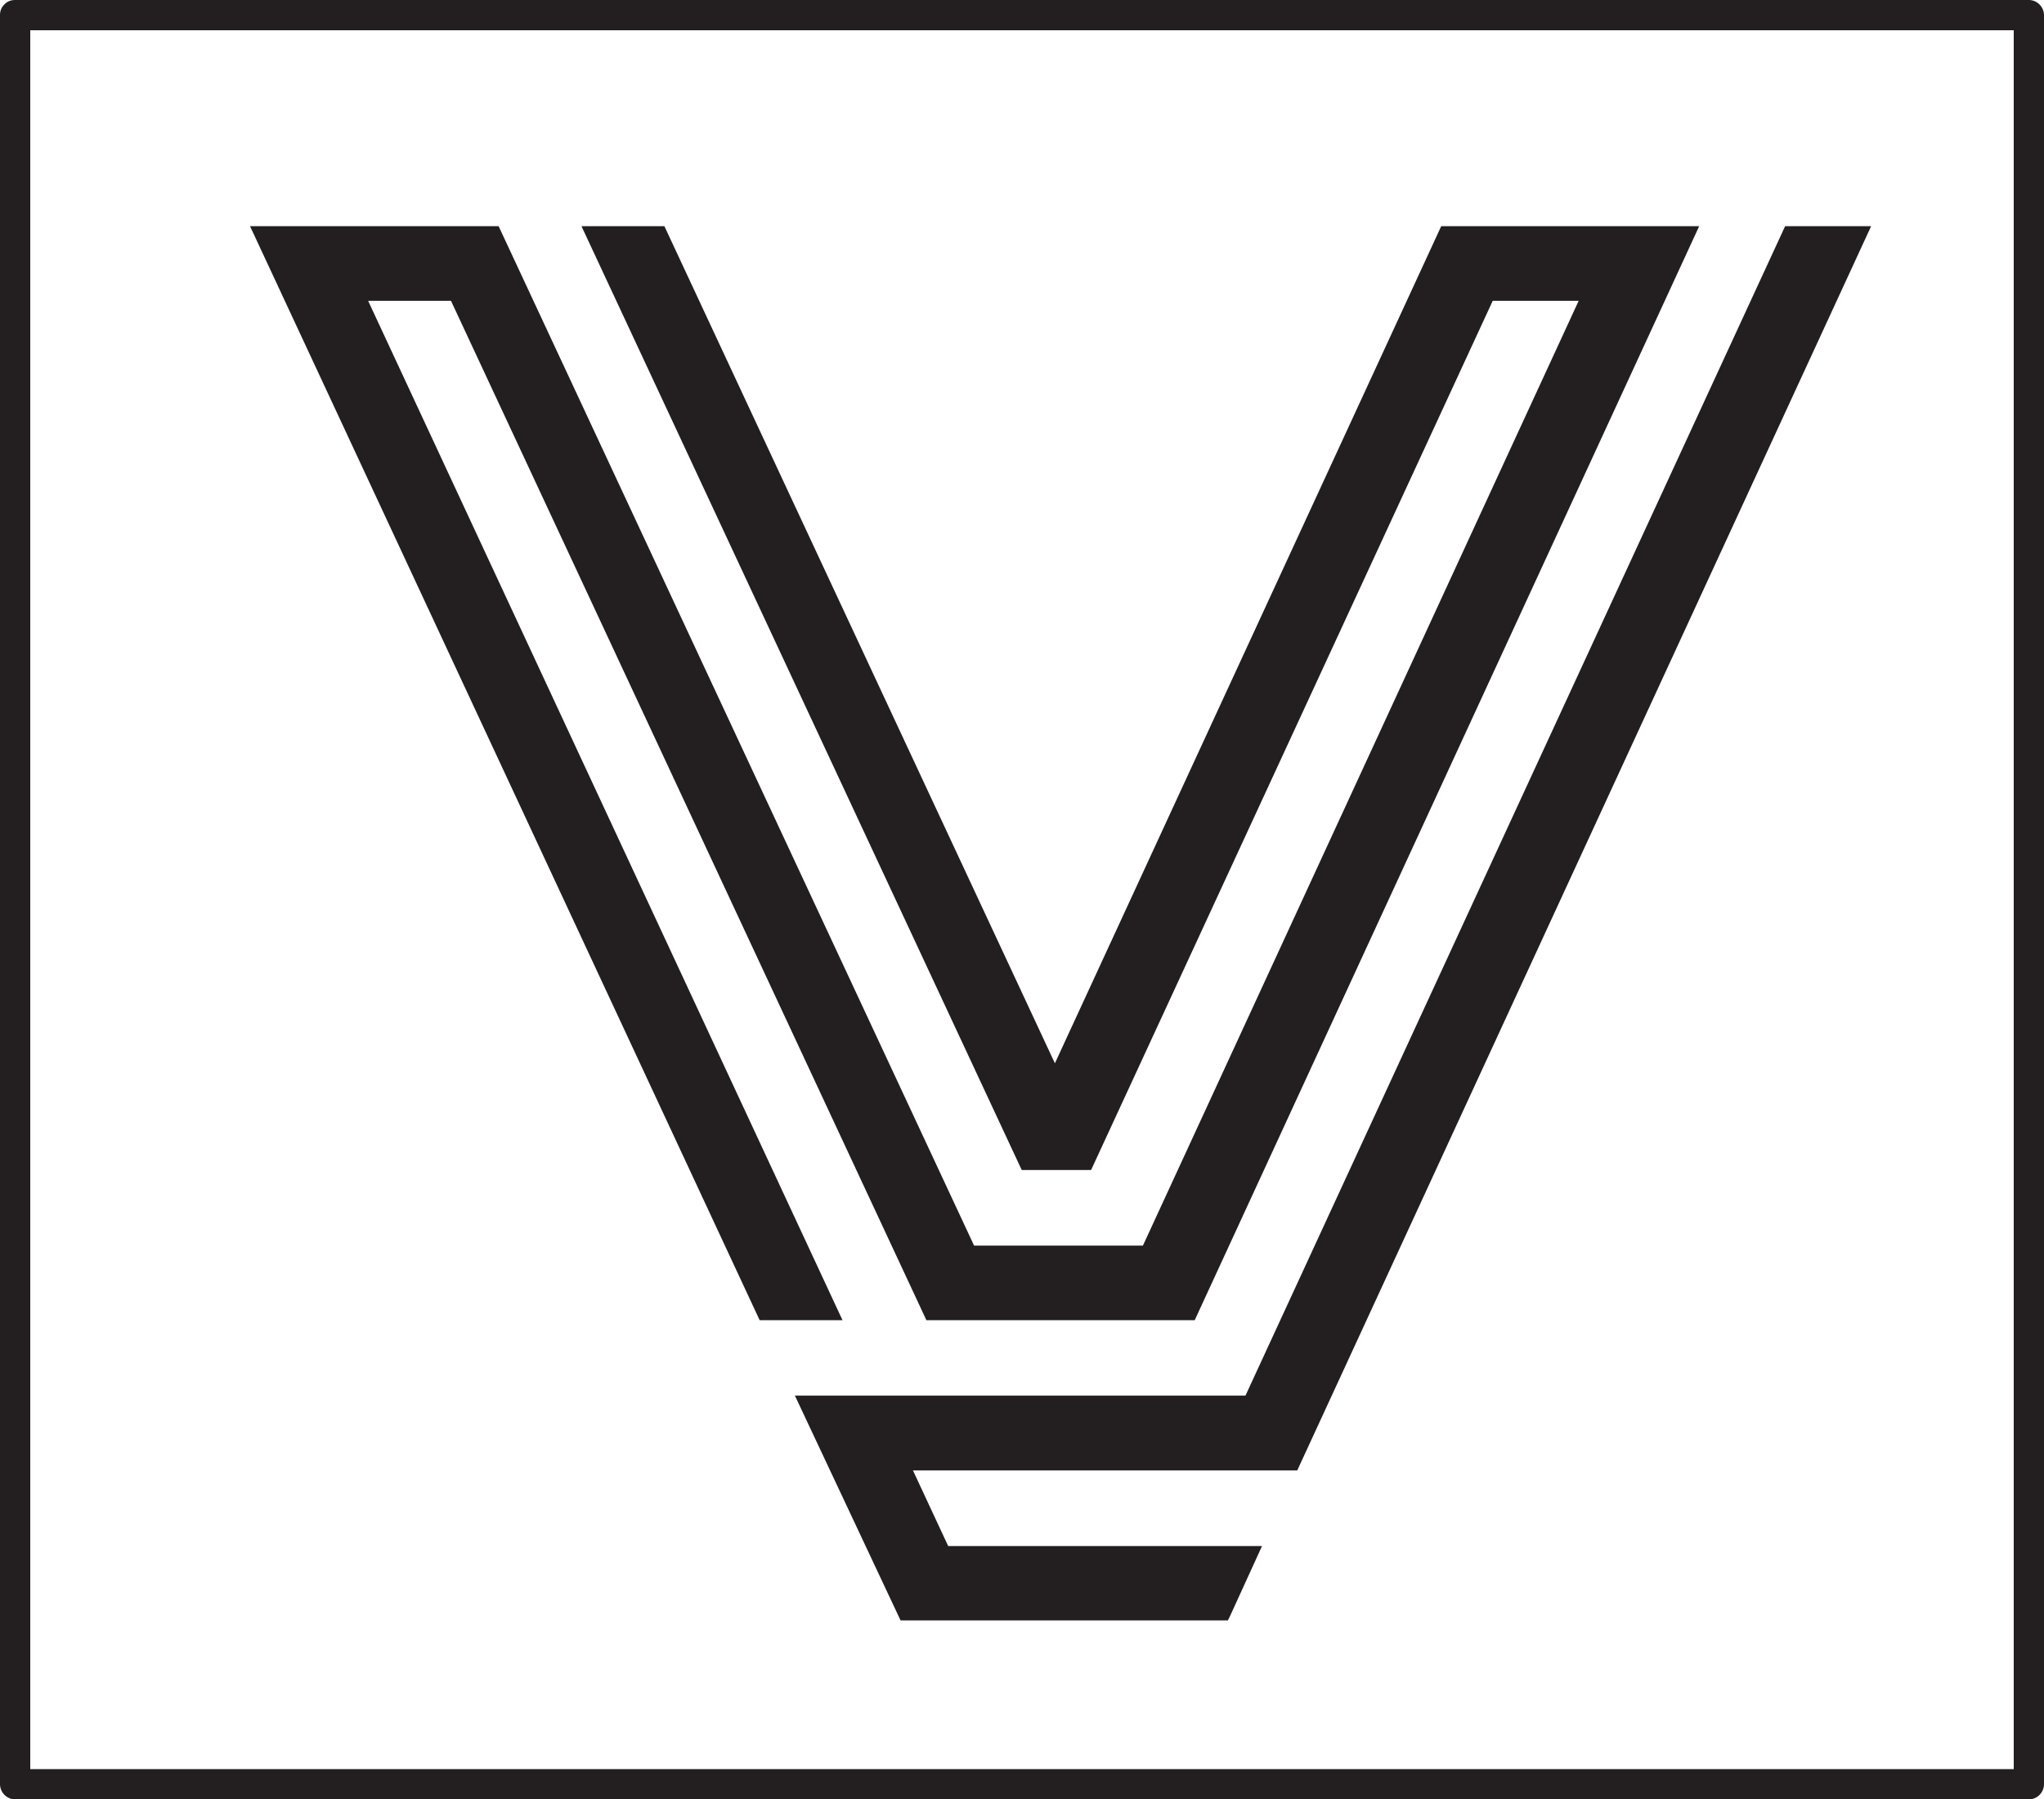
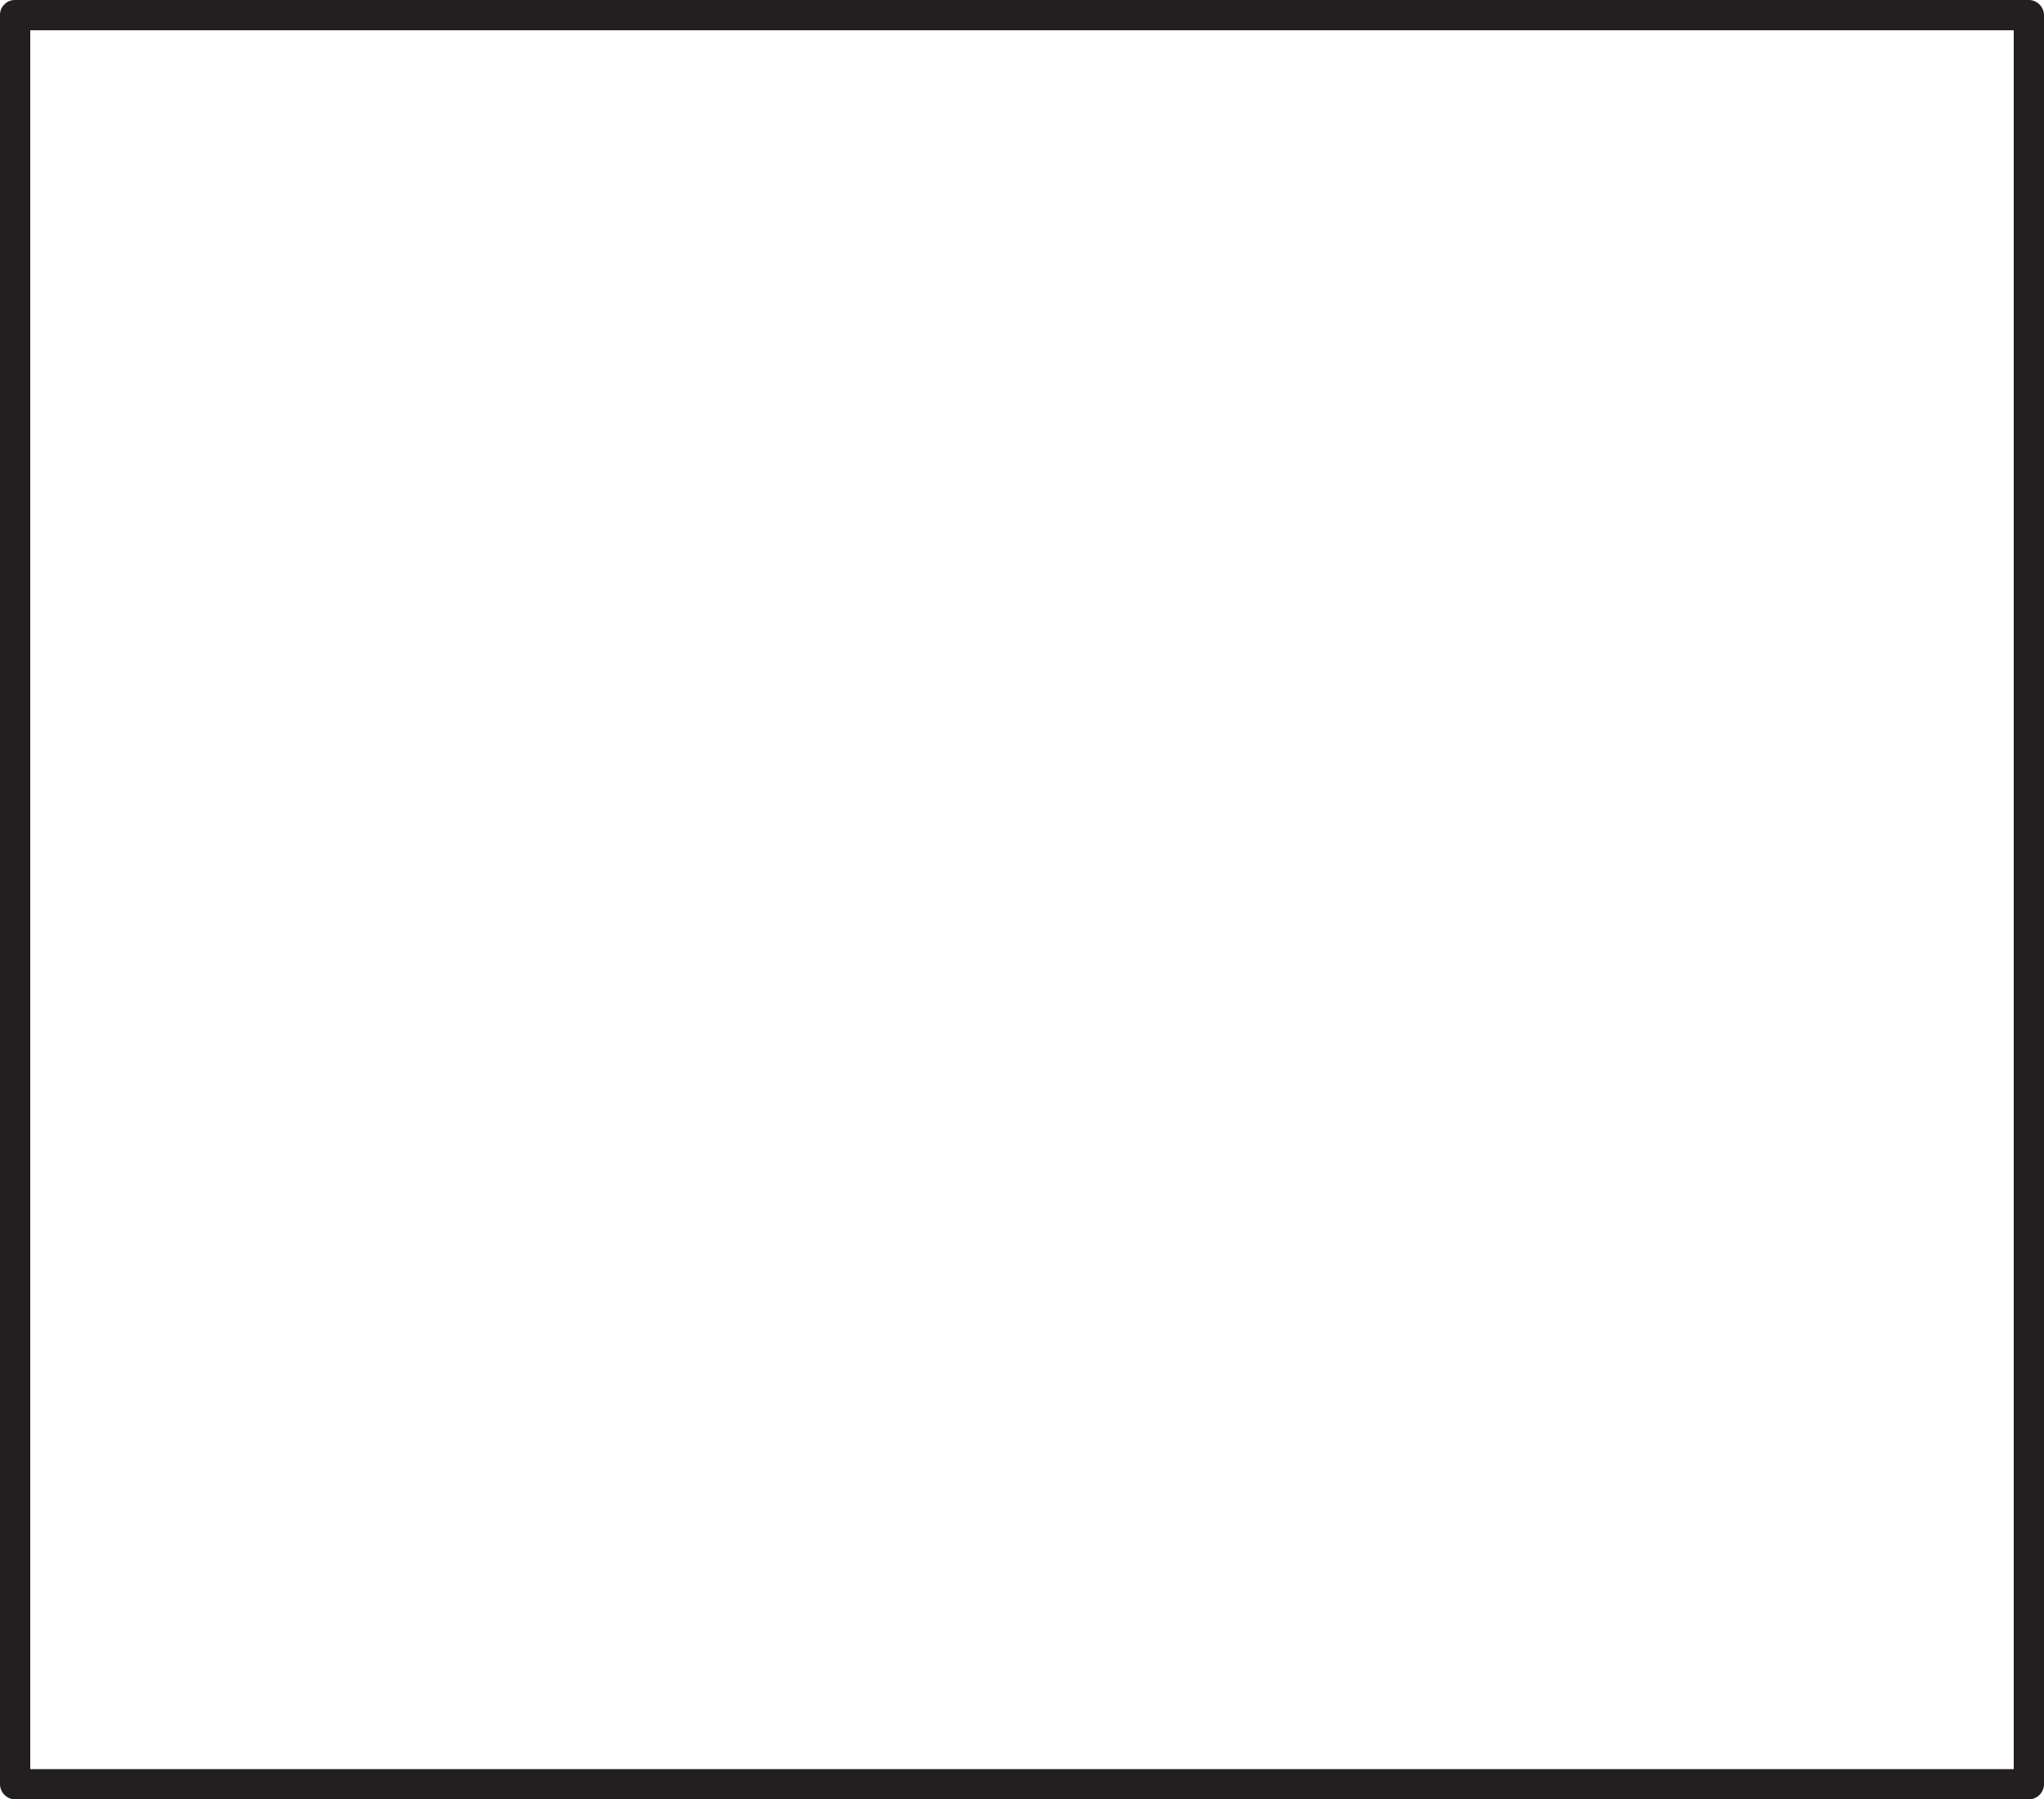
<svg xmlns="http://www.w3.org/2000/svg" viewBox="0 0 337.71 297.25">
  <defs>
    <style>.cls-1{fill:#231f20;}</style>
  </defs>
  <title>Asset 1</title>
  <g id="Layer_2" data-name="Layer 2">
    <g id="Layer_1-2" data-name="Layer 1">
-       <path class="cls-1" d="M280.74,37.36,197.39,218.09H153.06L74.51,49.69H60.82l78.38,168.4H125.51L41.31,37.36H82.38l78.56,168.41h27.89l72-156.08h-14.2L180.27,193.28H168.81L96.07,37.36h13.7l64.52,138.29L238.12,37.36Zm28.41,0L214.33,242.91H150.84l5.82,12.49h51.85L203.21,267l-.34.68H148.79l-17.46-37.14h74.45L294.94,37.36Z" />
      <path class="cls-1" d="M0,2.5V294.75a2.54,2.54,0,0,0,2.5,2.5H335.21a2.53,2.53,0,0,0,2.5-2.5V2.5a2.53,2.53,0,0,0-2.5-2.5H2.5C-.72,0-.72,5,2.5,5H335.21l-2.5-2.5V294.75l2.5-2.5H2.5l2.5,2.5V2.5C5-.72,0-.72,0,2.5Z" />
    </g>
  </g>
</svg>